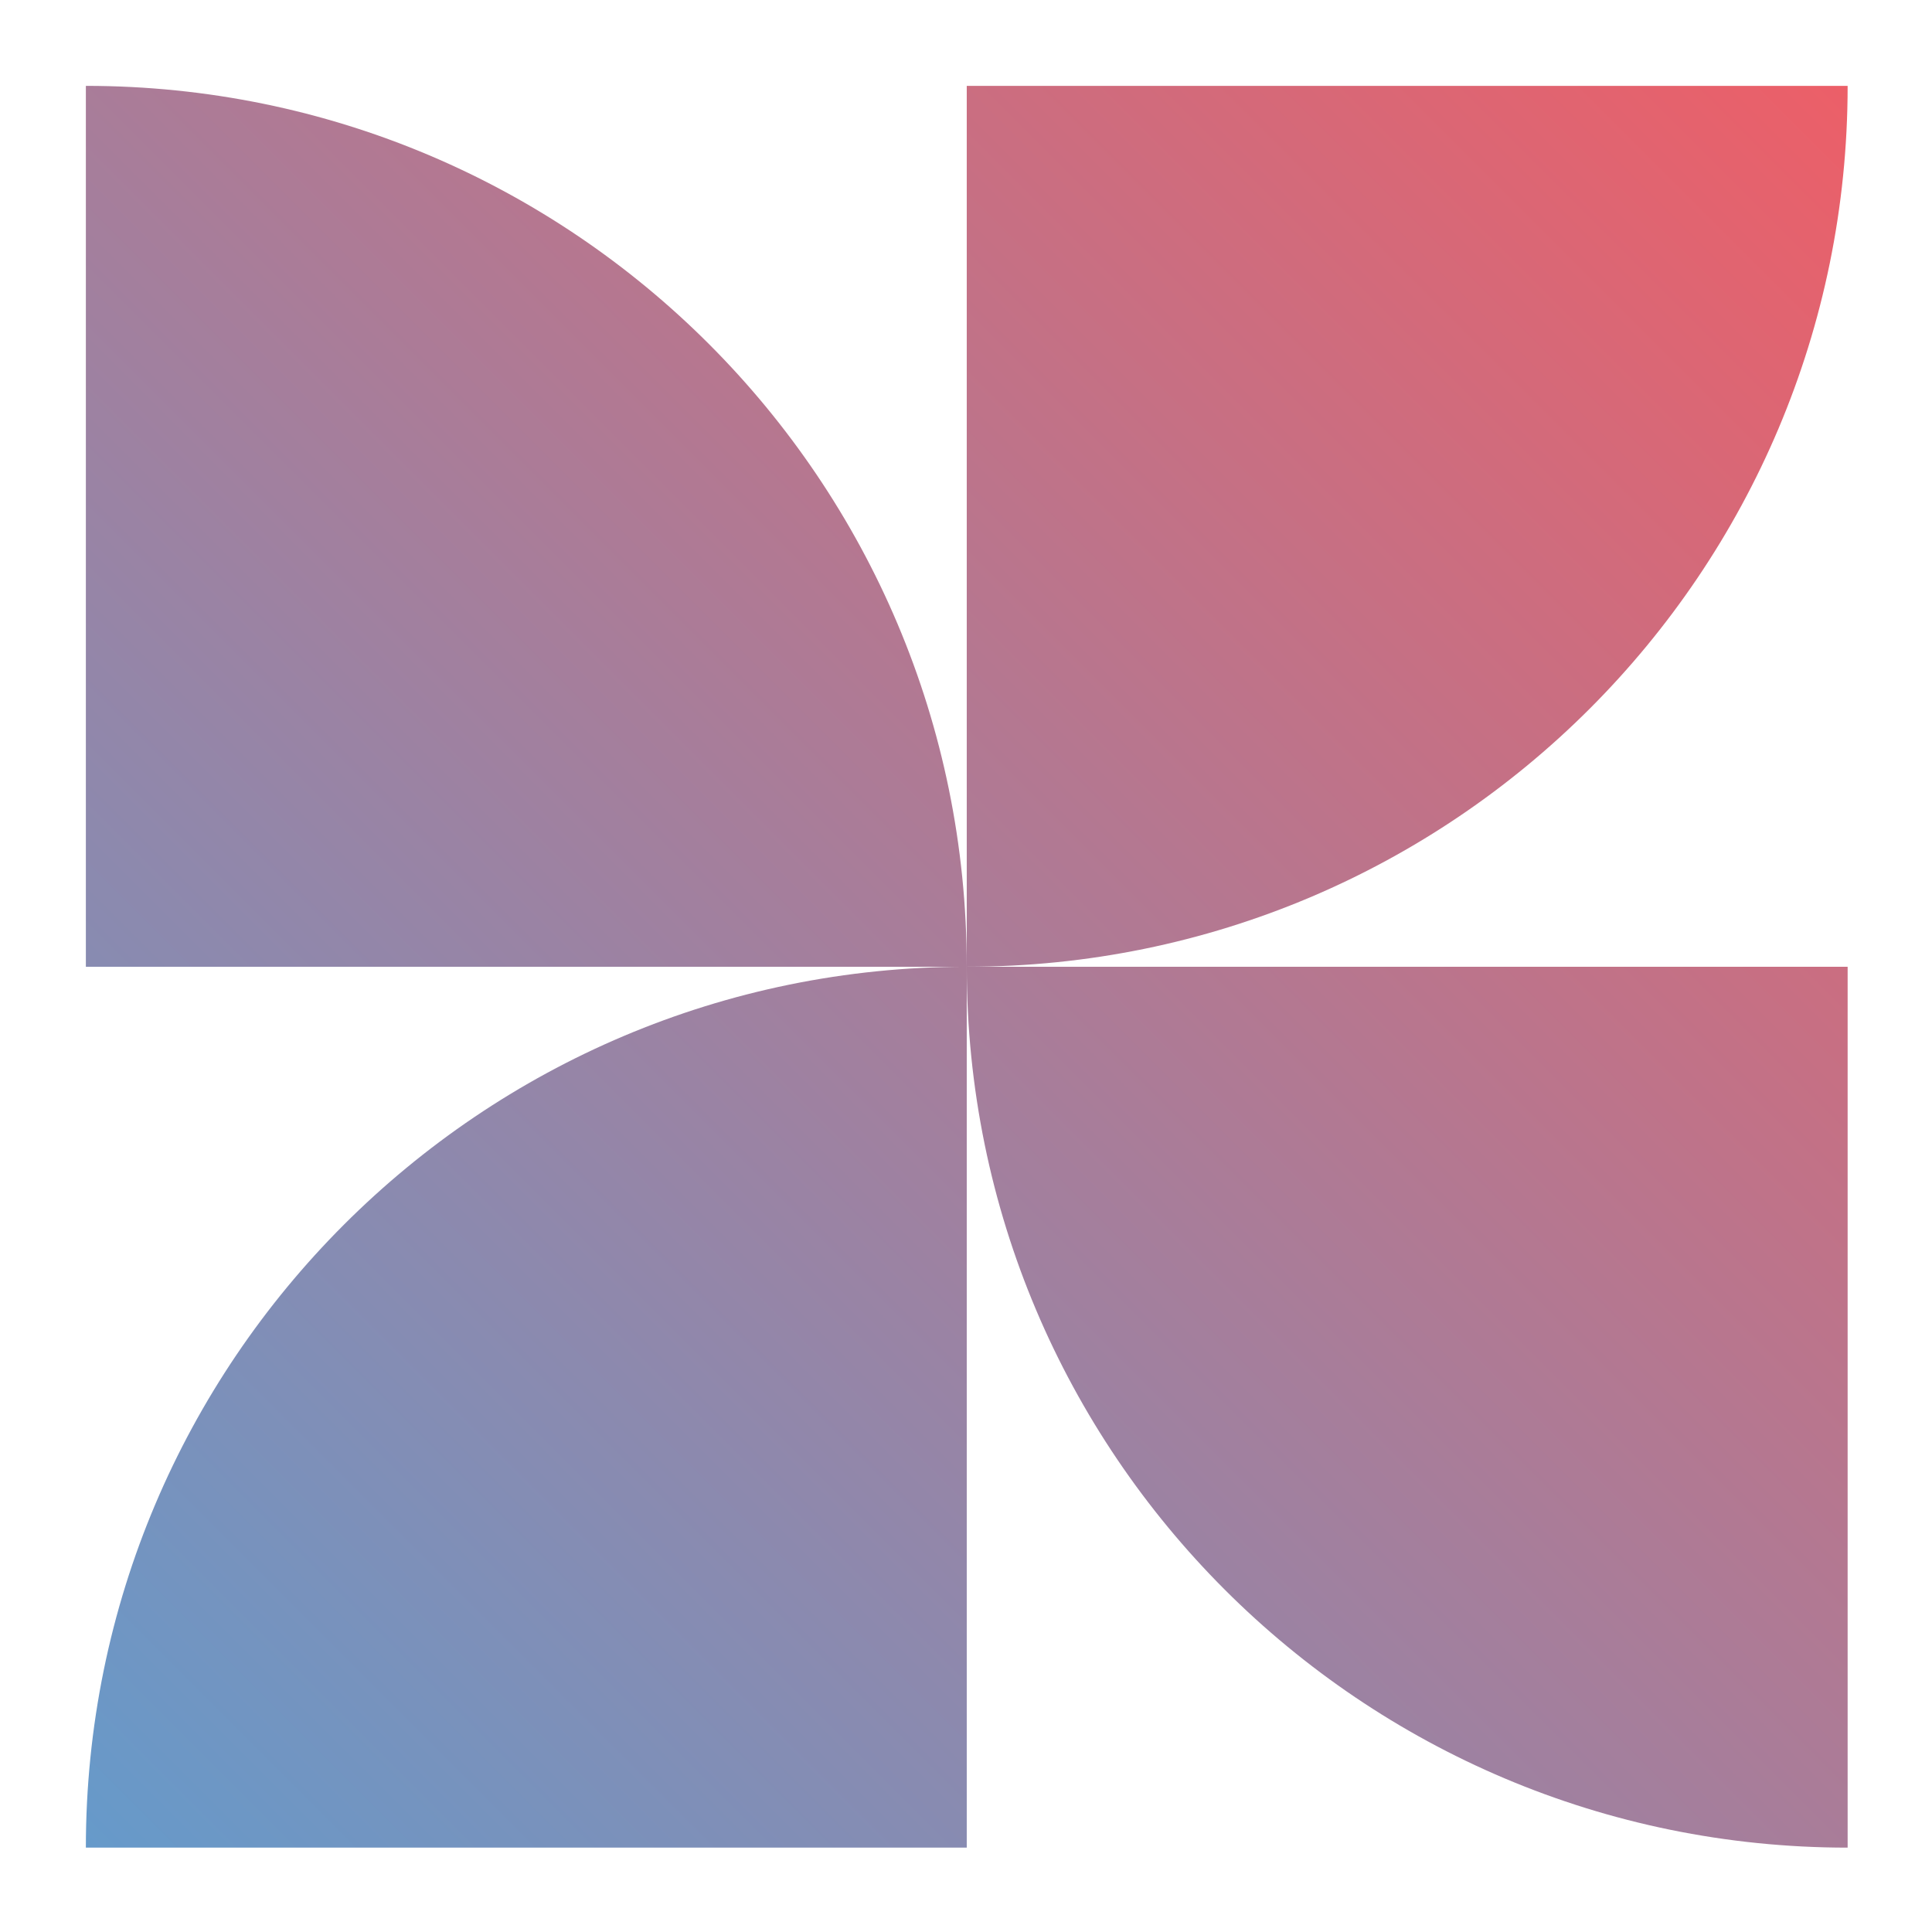
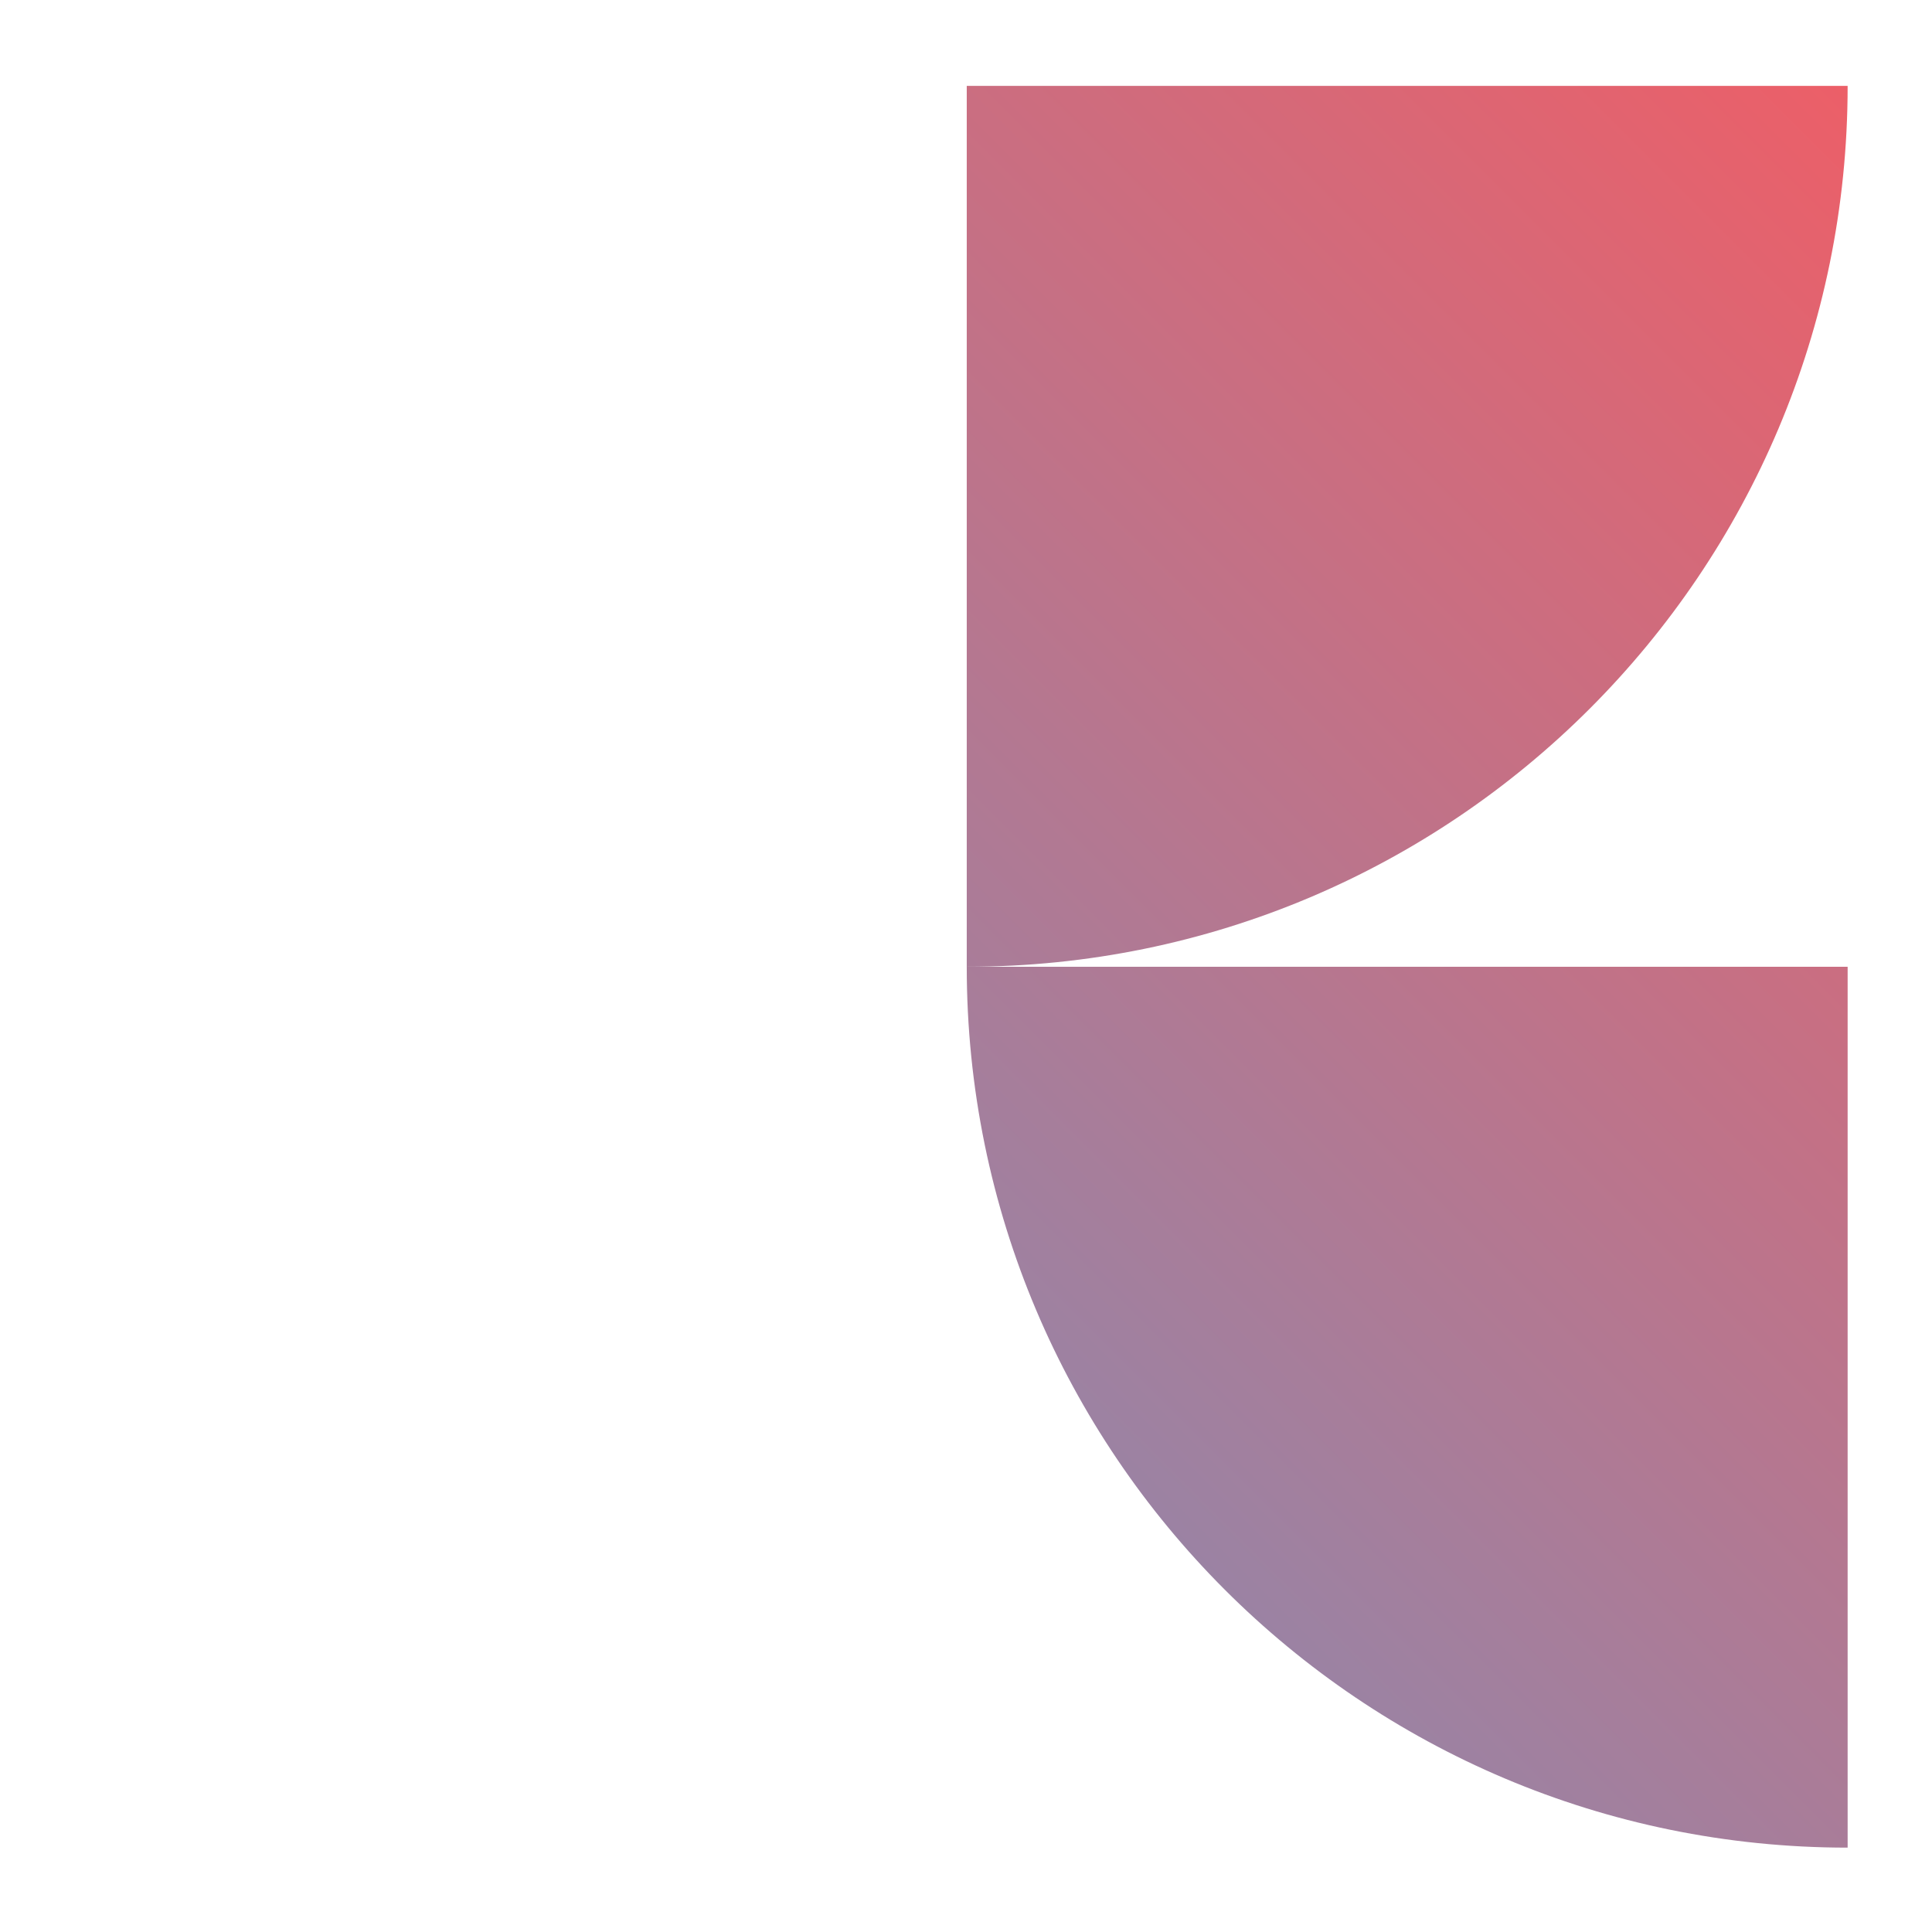
<svg xmlns="http://www.w3.org/2000/svg" width="180" height="180" viewBox="0 0 180 180" fill="none">
-   <path d="M90.07 90.07H8V8C53.33 8 90.07 44.74 90.07 90.07Z" fill="url(#paint0_linear_64_1243)" />
  <path d="M90.07 90.07V8H172.14C172.14 53.33 135.4 90.07 90.07 90.07Z" fill="url(#paint1_linear_64_1243)" />
  <path d="M172.14 172.14V90.07H90.07C90.07 135.4 126.81 172.14 172.14 172.14Z" fill="url(#paint2_linear_64_1243)" />
-   <path d="M8 172.14H90.07V90.07C44.74 90.07 8 126.81 8 172.14Z" fill="url(#paint3_linear_64_1243)" />
  <defs>
    <linearGradient id="paint0_linear_64_1243" x1="172" y1="8" x2="8" y2="172" gradientUnits="userSpaceOnUse">
      <stop stop-color="#EC5F68" />
      <stop offset="1" stop-color="#669ACA" />
    </linearGradient>
    <linearGradient id="paint1_linear_64_1243" x1="172" y1="8" x2="8" y2="172" gradientUnits="userSpaceOnUse">
      <stop stop-color="#EC5F68" />
      <stop offset="1" stop-color="#669ACA" />
    </linearGradient>
    <linearGradient id="paint2_linear_64_1243" x1="172" y1="8" x2="8" y2="172" gradientUnits="userSpaceOnUse">
      <stop stop-color="#EC5F68" />
      <stop offset="1" stop-color="#669ACA" />
    </linearGradient>
    <linearGradient id="paint3_linear_64_1243" x1="172" y1="8" x2="8" y2="172" gradientUnits="userSpaceOnUse">
      <stop stop-color="#EC5F68" />
      <stop offset="1" stop-color="#669ACA" />
    </linearGradient>
  </defs>
</svg>